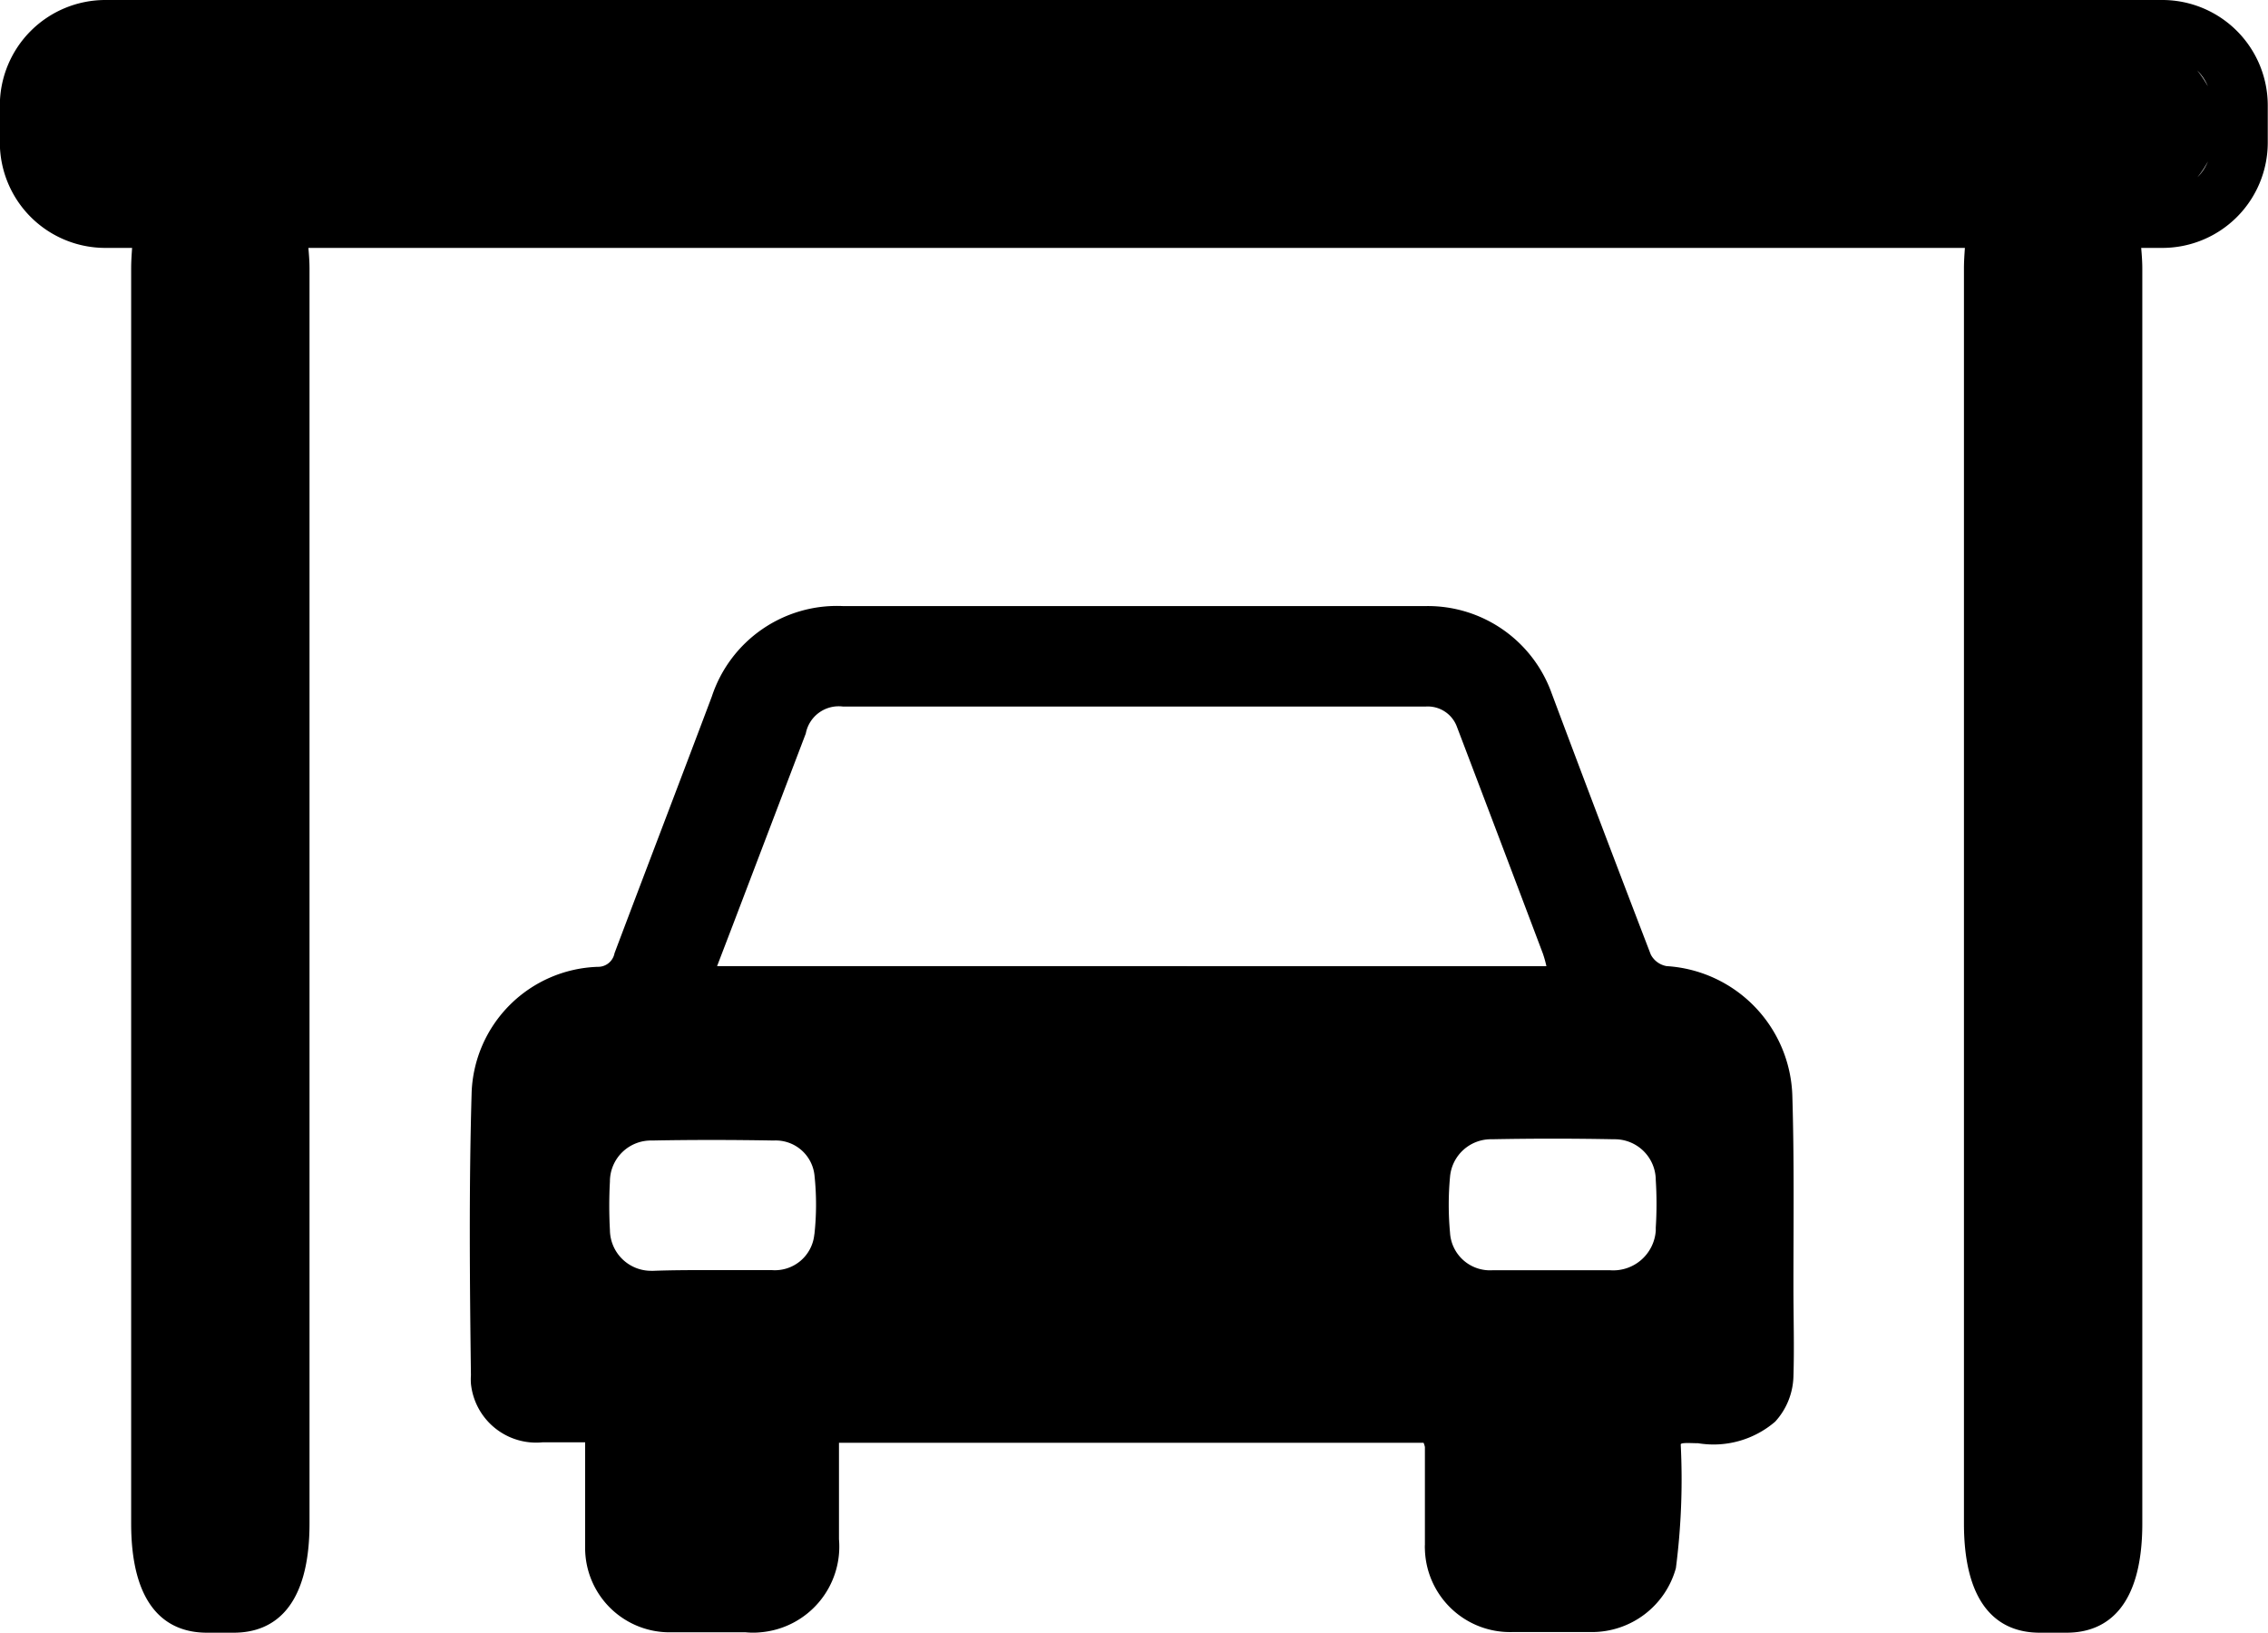
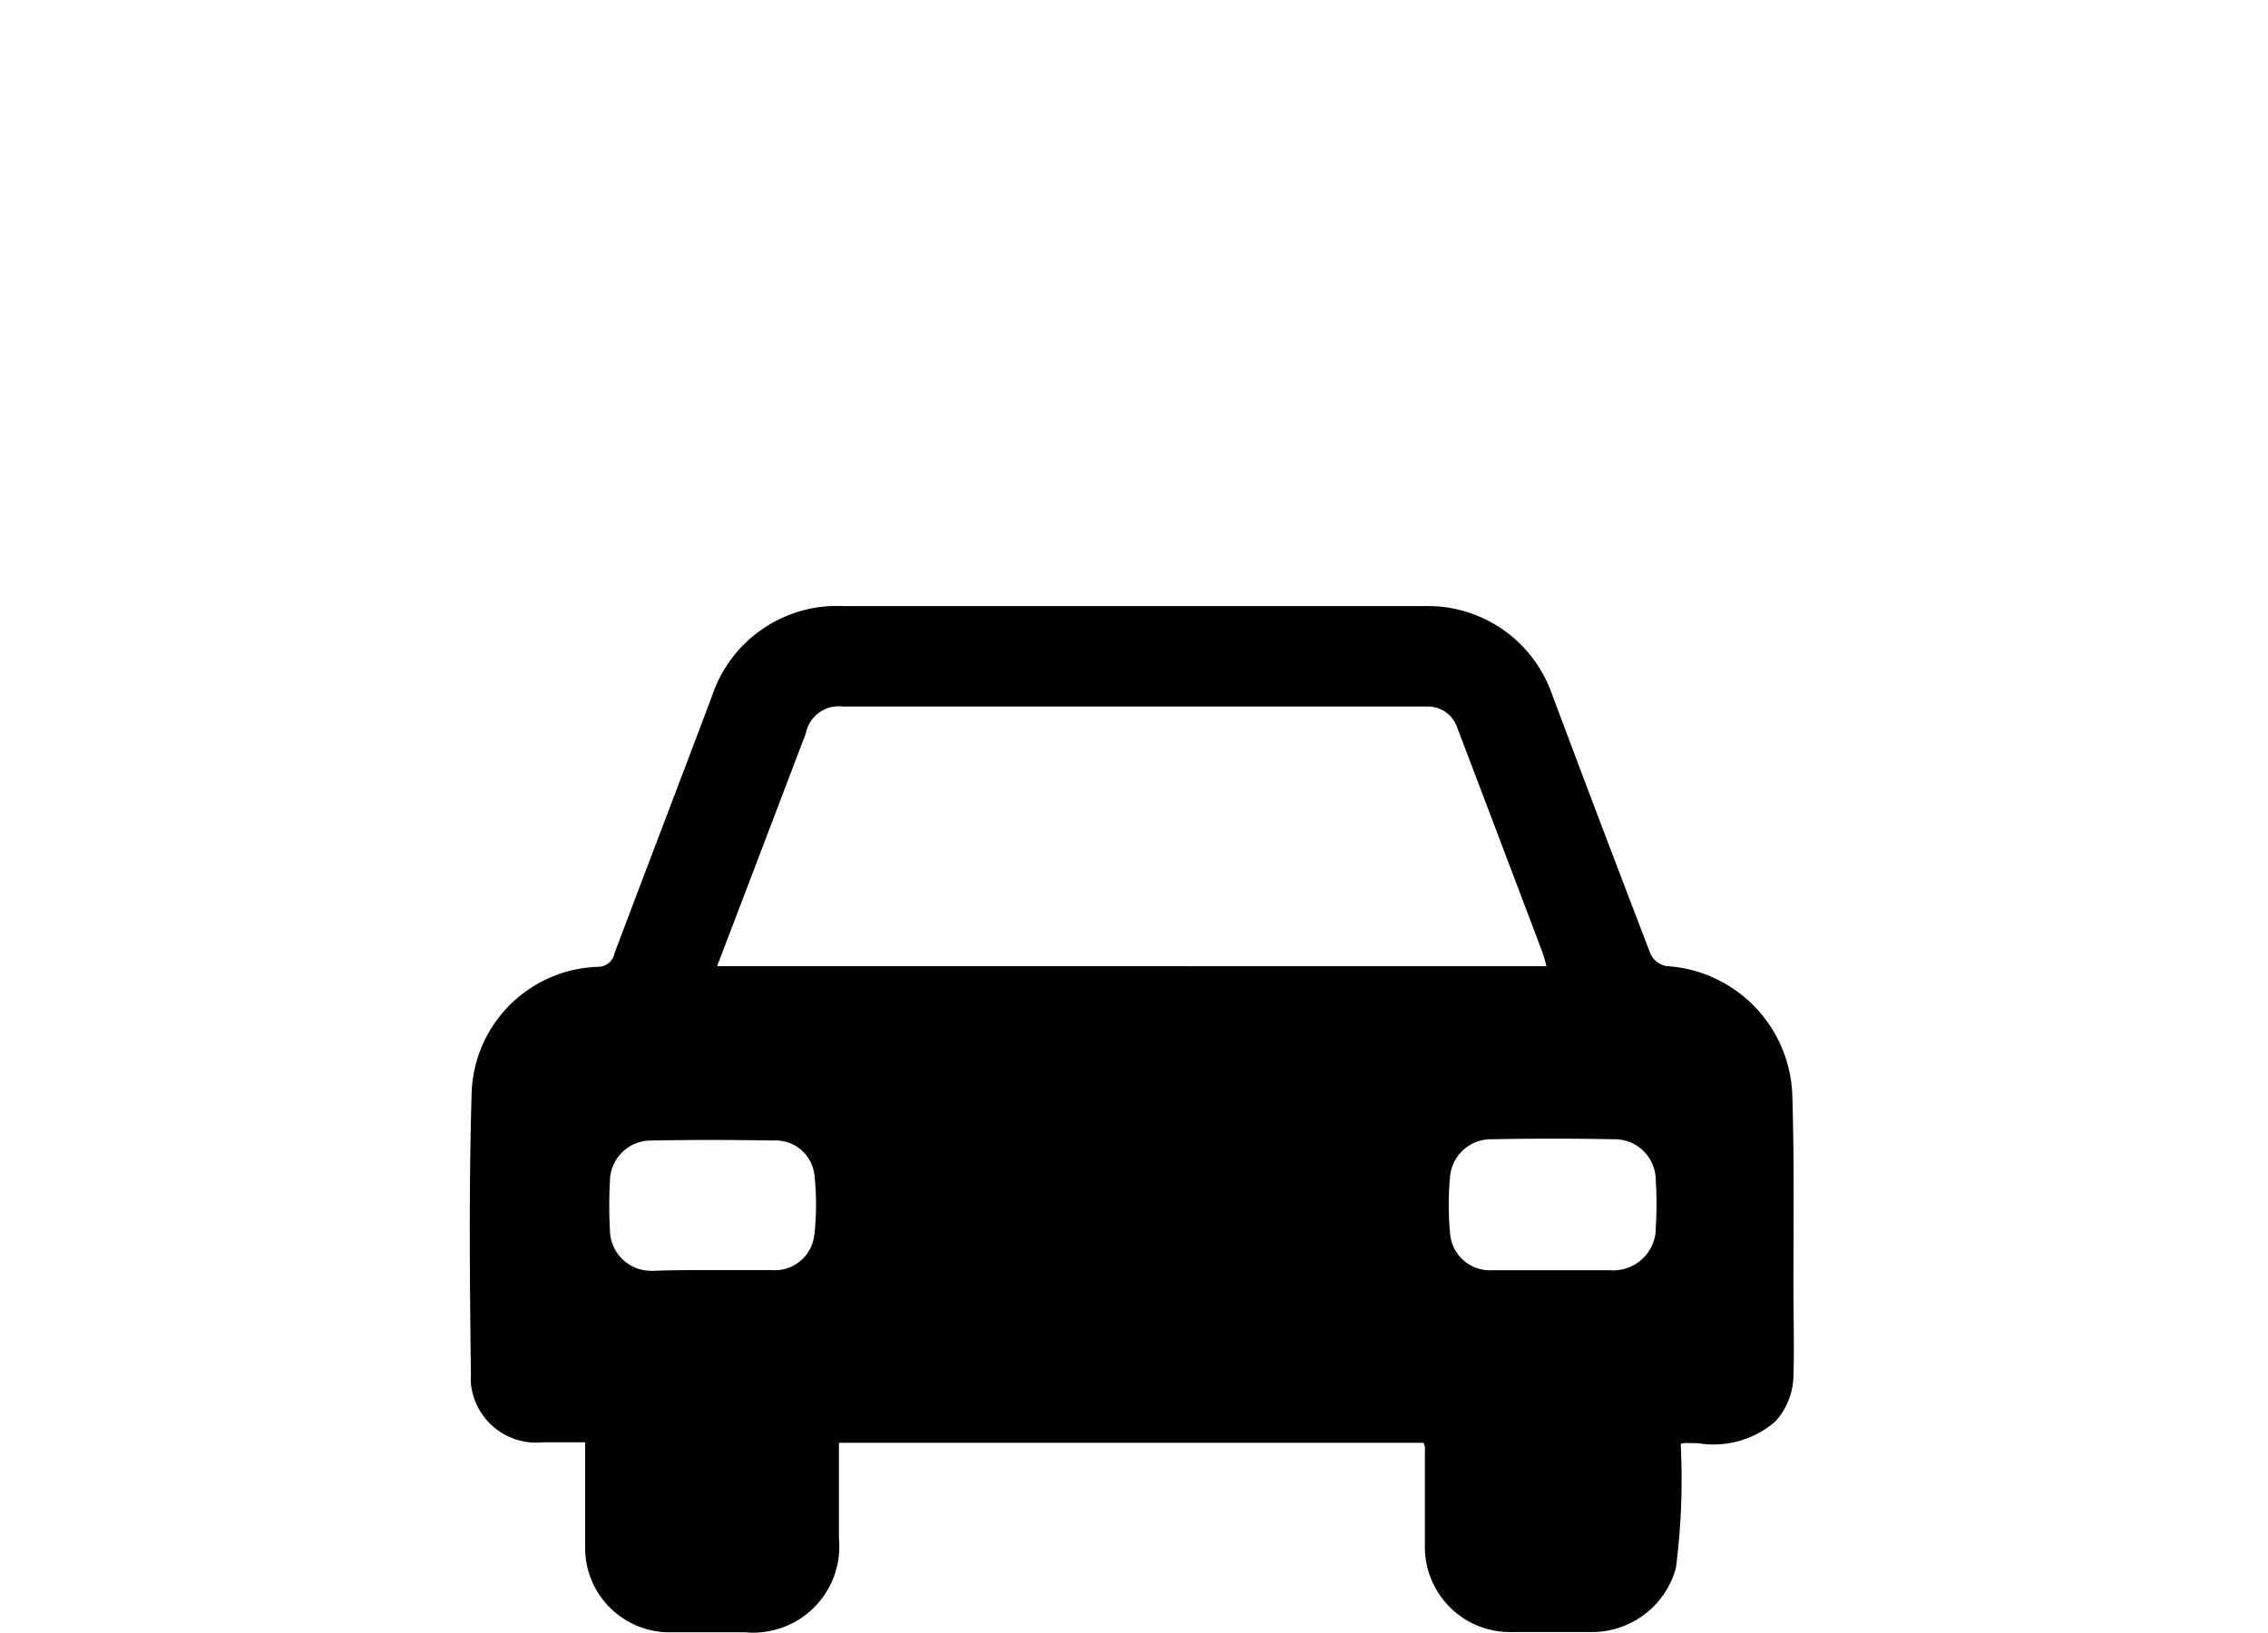
<svg xmlns="http://www.w3.org/2000/svg" width="28.636" height="20.615" viewBox="0 0 28.636 20.615">
  <g id="Gruppe_247" data-name="Gruppe 247" transform="translate(-568 -1143.665)">
    <path id="Pfad_307" data-name="Pfad 307" d="M437.746,587.269a.28.28,0,0,1-.2-.146q-.633-1.647-1.252-3.3a1.661,1.661,0,0,0-1.578-1.1h-7.374a1.663,1.663,0,0,0-1.651,1.141c-.407,1.081-.821,2.16-1.229,3.242a.211.211,0,0,1-.212.172,1.648,1.648,0,0,0-1.592,1.585c-.035,1.194-.024,2.381-.009,3.572a.746.746,0,0,0,0,.106.828.828,0,0,0,.908.74h.534v1.3c0,.017,0,.035,0,.052a1.066,1.066,0,0,0,1.083,1.047h.944a.94.94,0,0,0,.188,0,1.086,1.086,0,0,0,.99-1.176v-1.217h7.381a.267.267,0,0,1,.017.054v1.232a.468.468,0,0,0,0,.059,1.075,1.075,0,0,0,1.1,1.045h1.007a1.1,1.1,0,0,0,1.062-.807,8.738,8.738,0,0,0,.061-1.562c0-.027.143-.015.22-.015a1.194,1.194,0,0,0,.973-.273.88.88,0,0,0,.23-.565c.012-.38,0-.756,0-1.132,0-.808.011-1.617-.014-2.424A1.692,1.692,0,0,0,437.746,587.269Zm-10.761,3.385a.5.5,0,0,1-.539.453h-.758v0c-.25,0-.491,0-.735.009h-.025a.52.52,0,0,1-.524-.514,5.652,5.652,0,0,1,0-.615v-.009a.518.518,0,0,1,.531-.507c.512-.01,1.025-.009,1.537,0a.492.492,0,0,1,.516.452A3.451,3.451,0,0,1,426.986,590.654Zm-1.228-3.385.2-.522.92-2.415a.423.423,0,0,1,.471-.34H434.7a.392.392,0,0,1,.4.26q.544,1.429,1.083,2.857a1.4,1.4,0,0,1,.045.161Zm11.852,3.3v.04a.538.538,0,0,1-.575.5h-.72c-.254,0-.508,0-.76,0h-.01a.505.505,0,0,1-.533-.477,3.822,3.822,0,0,1,0-.7.519.519,0,0,1,.528-.477q.77-.015,1.539,0h.012a.518.518,0,0,1,.519.517A4.735,4.735,0,0,1,437.609,590.569Z" transform="translate(151.297 568.594)" />
    <g id="Gruppe_1044" data-name="Gruppe 1044">
-       <path id="Pfad_308" data-name="Pfad 308" d="M445.18,576.579H419.2a1.333,1.333,0,0,0-1.33,1.33v.471a1.332,1.332,0,0,0,1.33,1.329h.34c-.006.086-.012.171-.012.26v15.845c0,1.031.428,1.379.956,1.379h.34c.527,0,.956-.348.956-1.379V579.969c0-.09-.007-.174-.014-.26h20.915c-.006.086-.012.171-.012.26v15.845c0,1.03.428,1.379.956,1.379h.34c.527,0,.956-.348.956-1.379V579.969c0-.09-.007-.174-.014-.26h.269a1.331,1.331,0,0,0,1.329-1.329v-.471A1.332,1.332,0,0,0,445.18,576.579Zm.569,1.09a1.182,1.182,0,0,0-.135-.2A.6.6,0,0,1,445.749,577.669Zm-.132,1.148a1.186,1.186,0,0,0,.133-.2A.631.631,0,0,1,445.617,578.817Z" transform="translate(150.128 567.086)" />
-     </g>
+       </g>
  </g>
</svg>